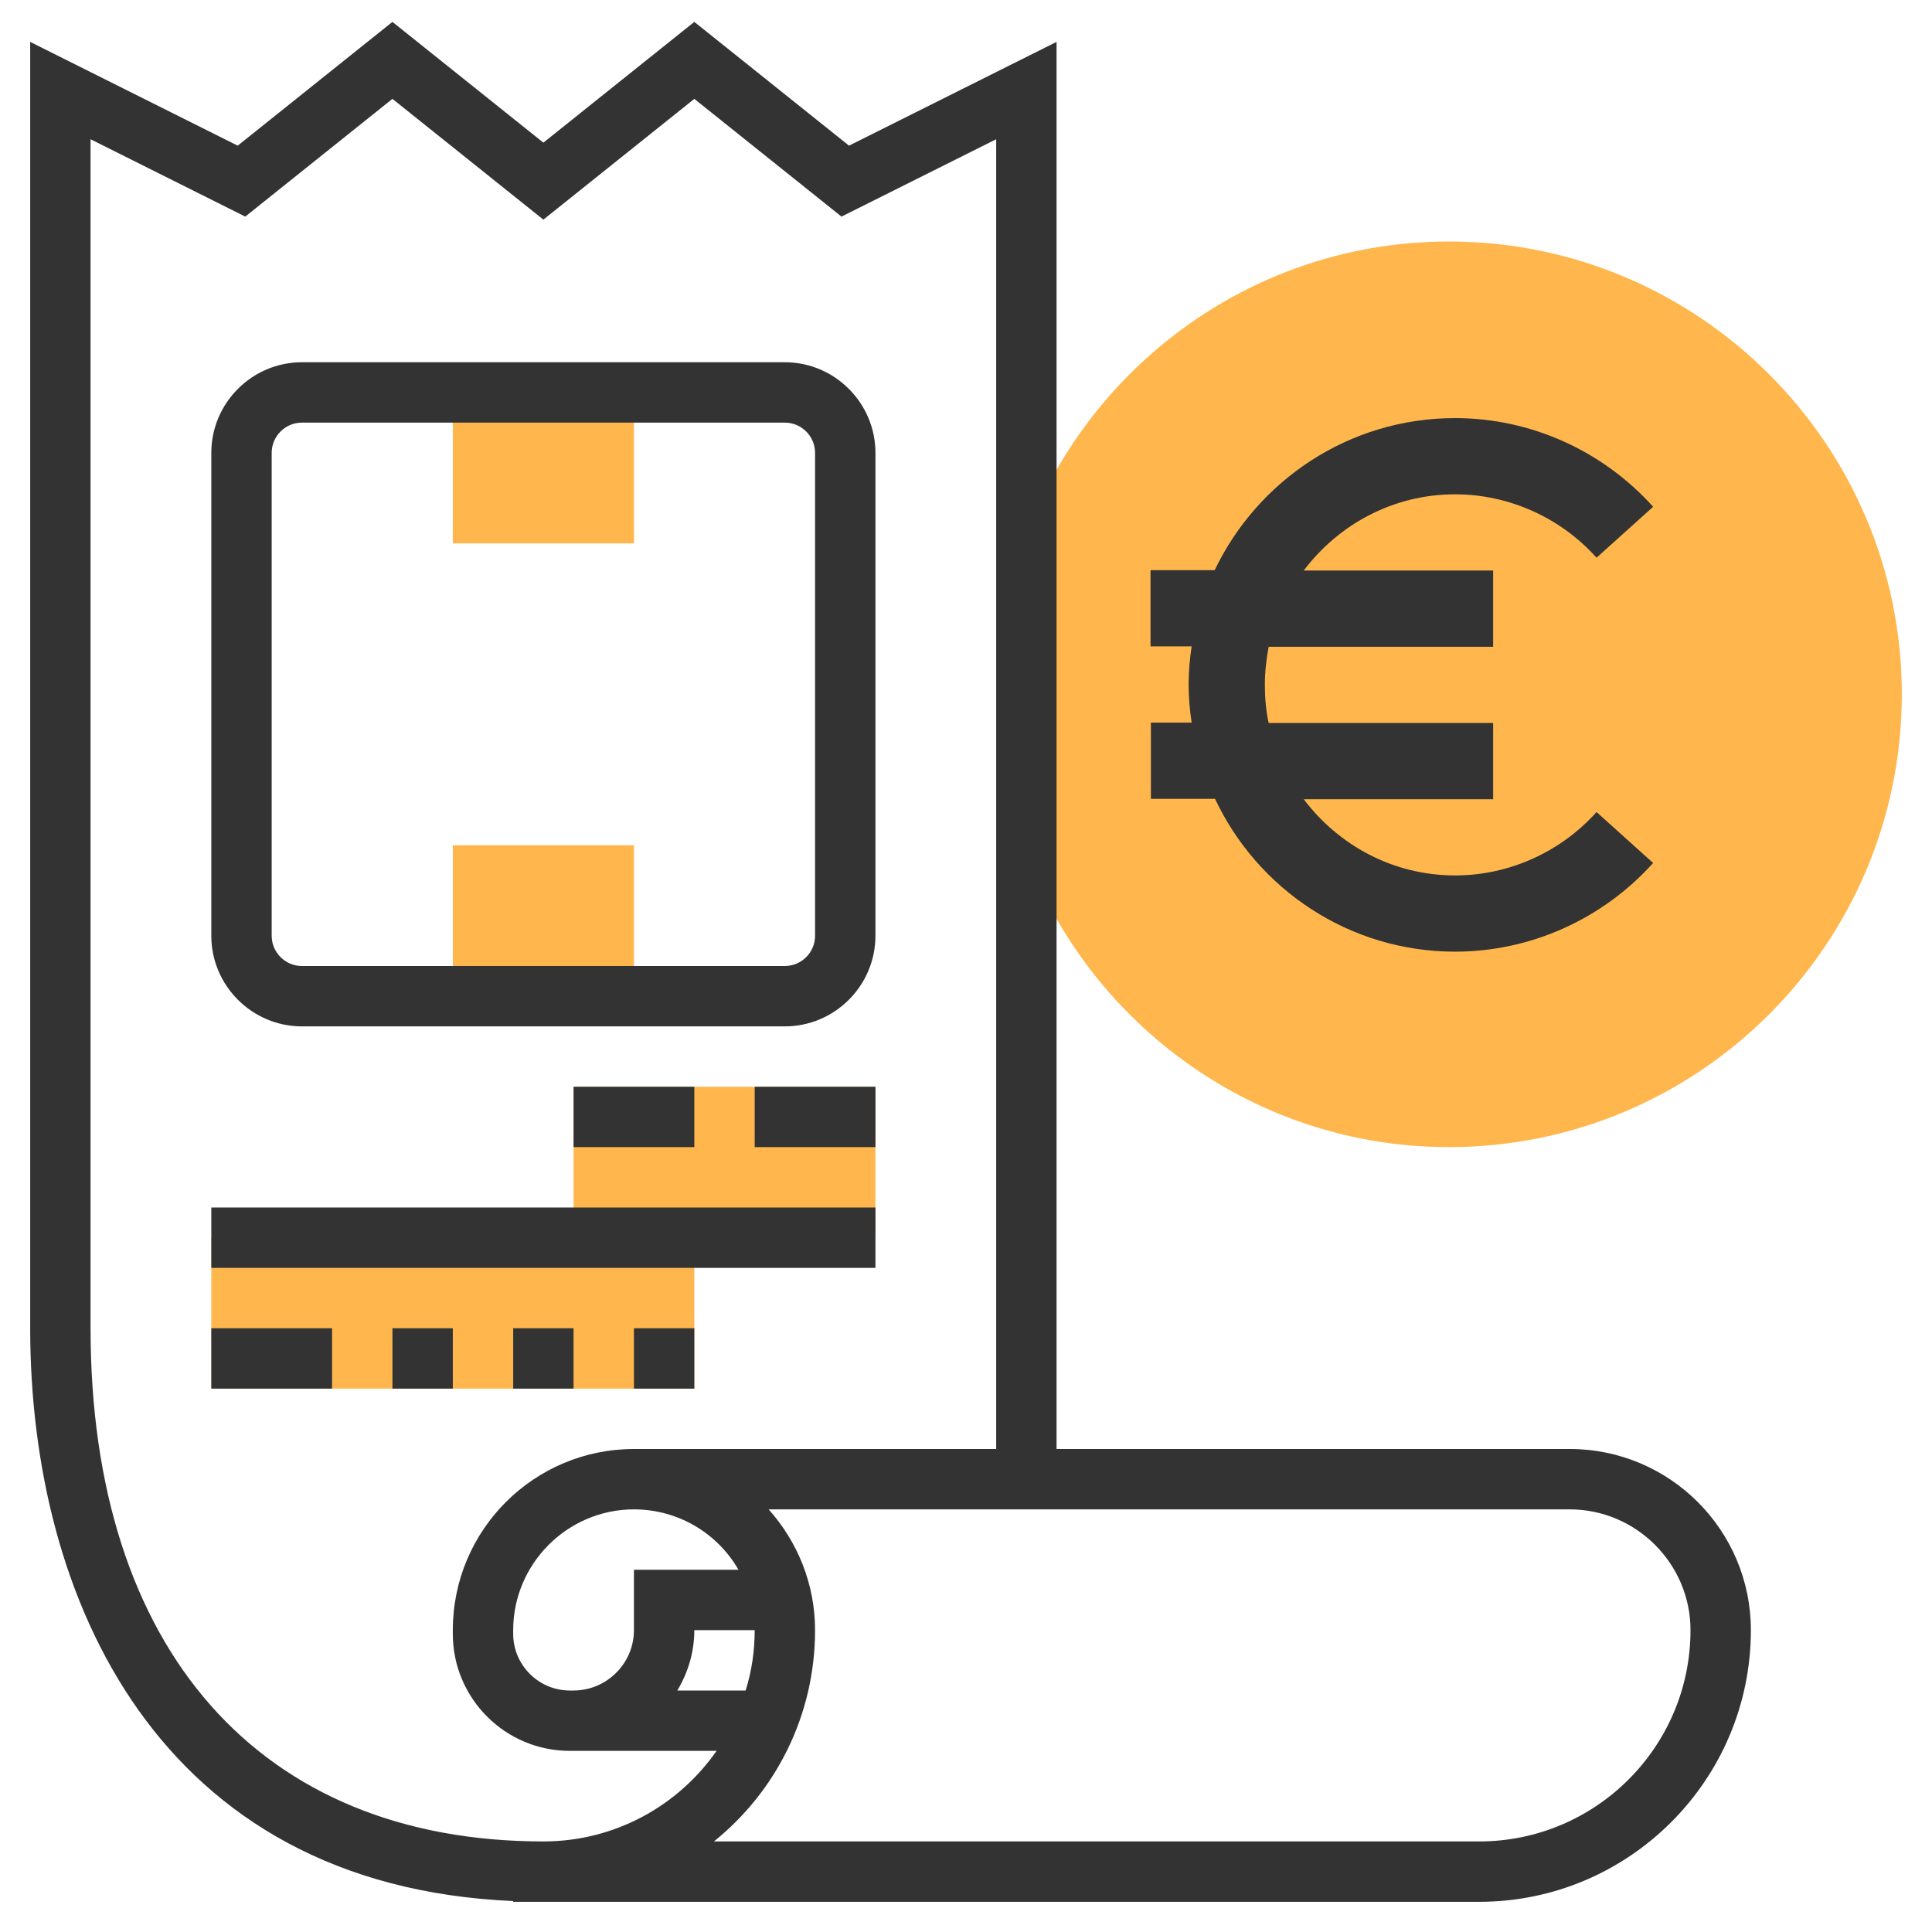
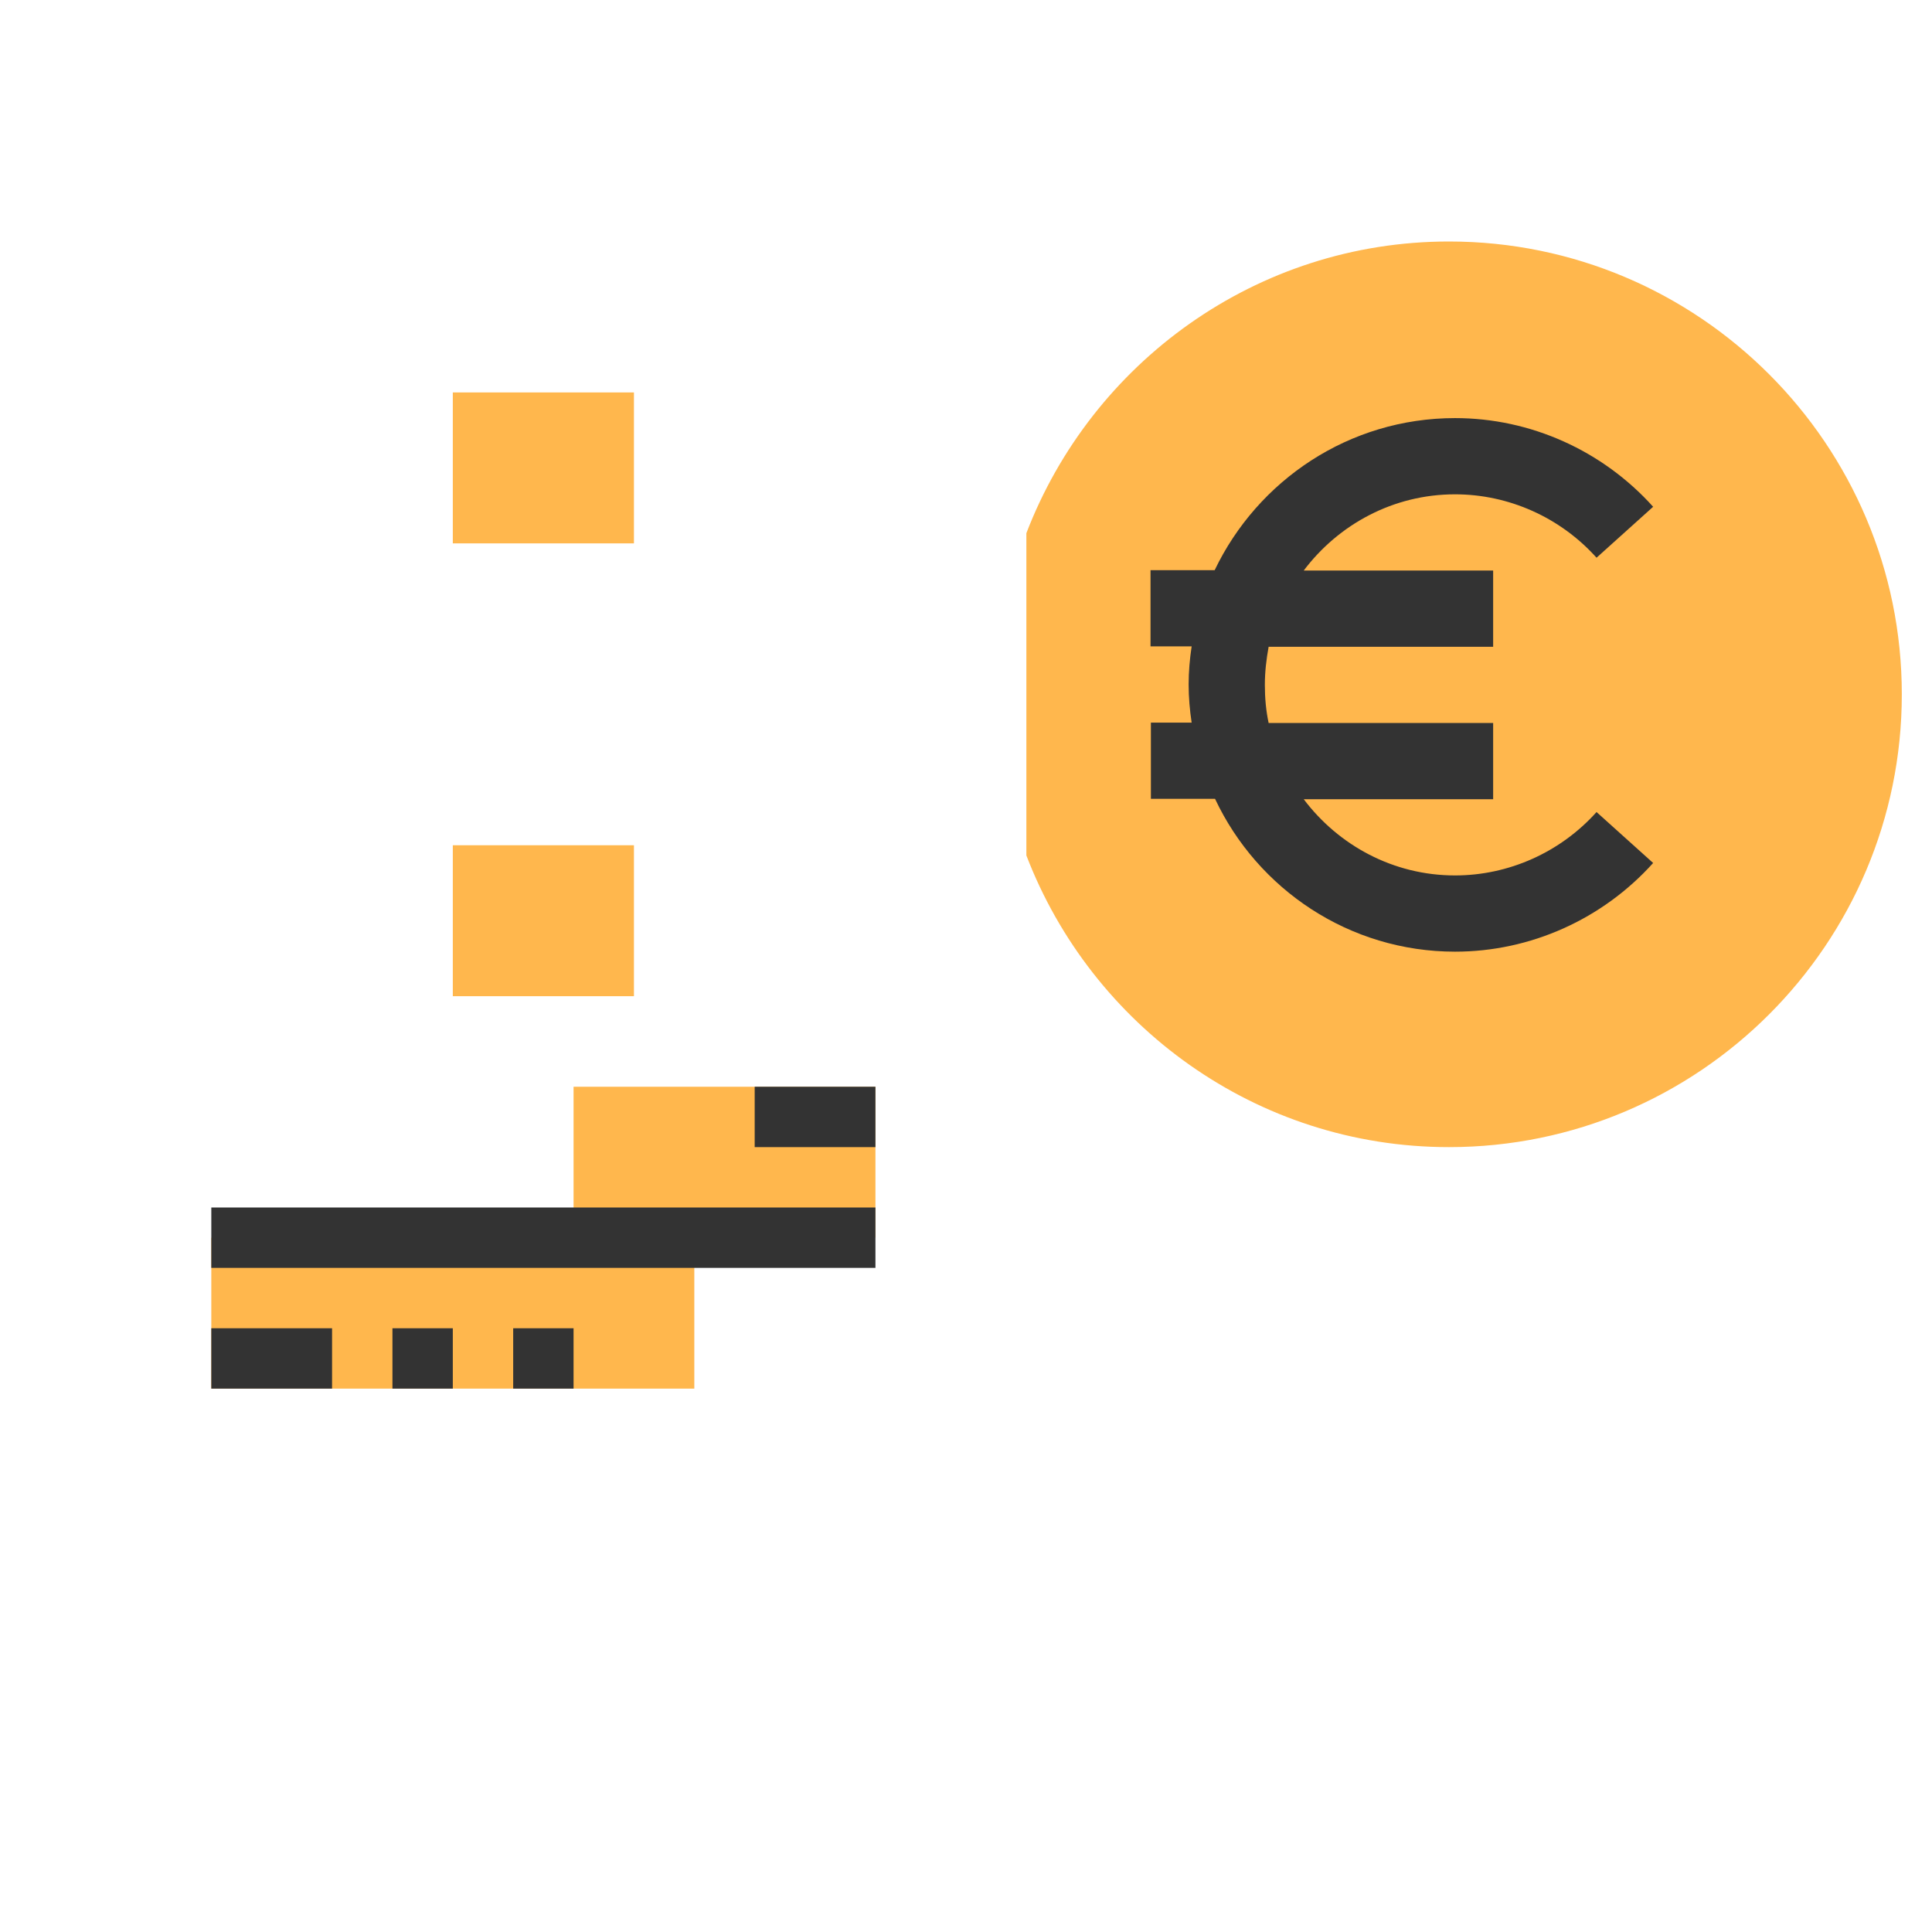
<svg xmlns="http://www.w3.org/2000/svg" version="1.1" id="_x33_0" x="0px" y="0px" viewBox="0 0 512 512" style="enable-background:new 0 0 512 512;" xml:space="preserve">
  <style type="text/css">
	.st0{fill:#FFB74D;}
	.st1{fill:#333333;}
</style>
  <g>
    <path class="st0" d="M384,64c-51.1,0-94.7,32.2-112,77.3v85.4c17.3,45.1,60.9,77.3,112,77.3c66.2,0,120-53.8,120-120   S450.2,64,384,64z" />
    <path class="st0" d="M152,288v40H56v40h128v-40h48v-40H152z" />
    <path class="st0" d="M120,104h48v40h-48V104z" />
    <path class="st0" d="M120,224h48v40h-48V224z" />
  </g>
-   <path class="st1" d="M416,384H280V11.1l-55,27.5L184,5.8l-40,32l-40-32L63,38.6L8,11.1V352c0,71.5,33.8,147.7,128,151.8v0.2h256  c39.7,0,72-32.3,72-72C464,405.5,442.5,384,416,384z M24,352V36.9l41,20.5l39-31.2l40,32l40-32l39,31.2l41-20.5V384h-96  c-26.5,0-48,21.5-48,48v1c0,17.1,13.9,31,31,31h1h37.9c-10.1,14.5-26.9,24-45.9,24C68.9,488,24,437.2,24,352L24,352z M197.6,448  h-18.1c2.8-4.7,4.5-10.1,4.5-16h16C200,437.6,199.2,442.9,197.6,448z M195.7,416H168v16c0,8.8-7.2,16-16,16h-1c-8.3,0-15-6.8-15-15  v-1c0-17.6,14.4-32,32-32C179.8,400,190.2,406.4,195.7,416z M392,488H189.2c16.4-13.2,26.8-33.4,26.8-56c0-12.3-4.7-23.5-12.3-32  H416c17.6,0,32,14.4,32,32C448,462.9,422.9,488,392,488z" />
  <path class="st1" d="M200,288h32v16h-32V288z" />
  <path class="st1" d="M56,320h176v16H56V320z" />
  <path class="st1" d="M56,352h32v16H56V352z" />
  <path class="st1" d="M104,352h16v16h-16V352z" />
  <path class="st1" d="M136,352h16v16h-16V352z" />
-   <path class="st1" d="M168,352h16v16h-16V352z" />
-   <path class="st1" d="M80,272h128c13.2,0,24-10.8,24-24V120c0-13.2-10.8-24-24-24H80c-13.2,0-24,10.8-24,24v128  C56,261.2,66.8,272,80,272z M72,120c0-4.4,3.6-8,8-8h128c4.4,0,8,3.6,8,8v128c0,4.4-3.6,8-8,8H80c-4.4,0-8-3.6-8-8V120z" />
-   <path class="st1" d="M152,288h32v16h-32V288z" />
  <g>
    <path class="st1" d="M385.6,252.2c20,0,39.1-8.6,52.5-23.5l-15-13.5c-9.6,10.7-23.3,16.8-37.5,16.8c-16.4,0-30.9-8-40.1-20.2h50.2   v-20.2h-59.5c-0.7-3.3-1-6.6-1-10.1s0.4-6.8,1-10.1h59.5v-20.2h-50.2c9.2-12.2,23.7-20.2,40.1-20.2c14.2,0,27.9,6.1,37.5,16.8   l15-13.5c-13.4-14.9-32.5-23.5-52.5-23.5c-28.1,0-52.3,16.5-63.7,40.3h-17v20.2h10.9c-0.5,3.3-0.8,6.7-0.8,10.1   c0,3.4,0.3,6.8,0.8,10.1H305v20.2h17C333.3,235.7,357.6,252.2,385.6,252.2z" />
  </g>
</svg>